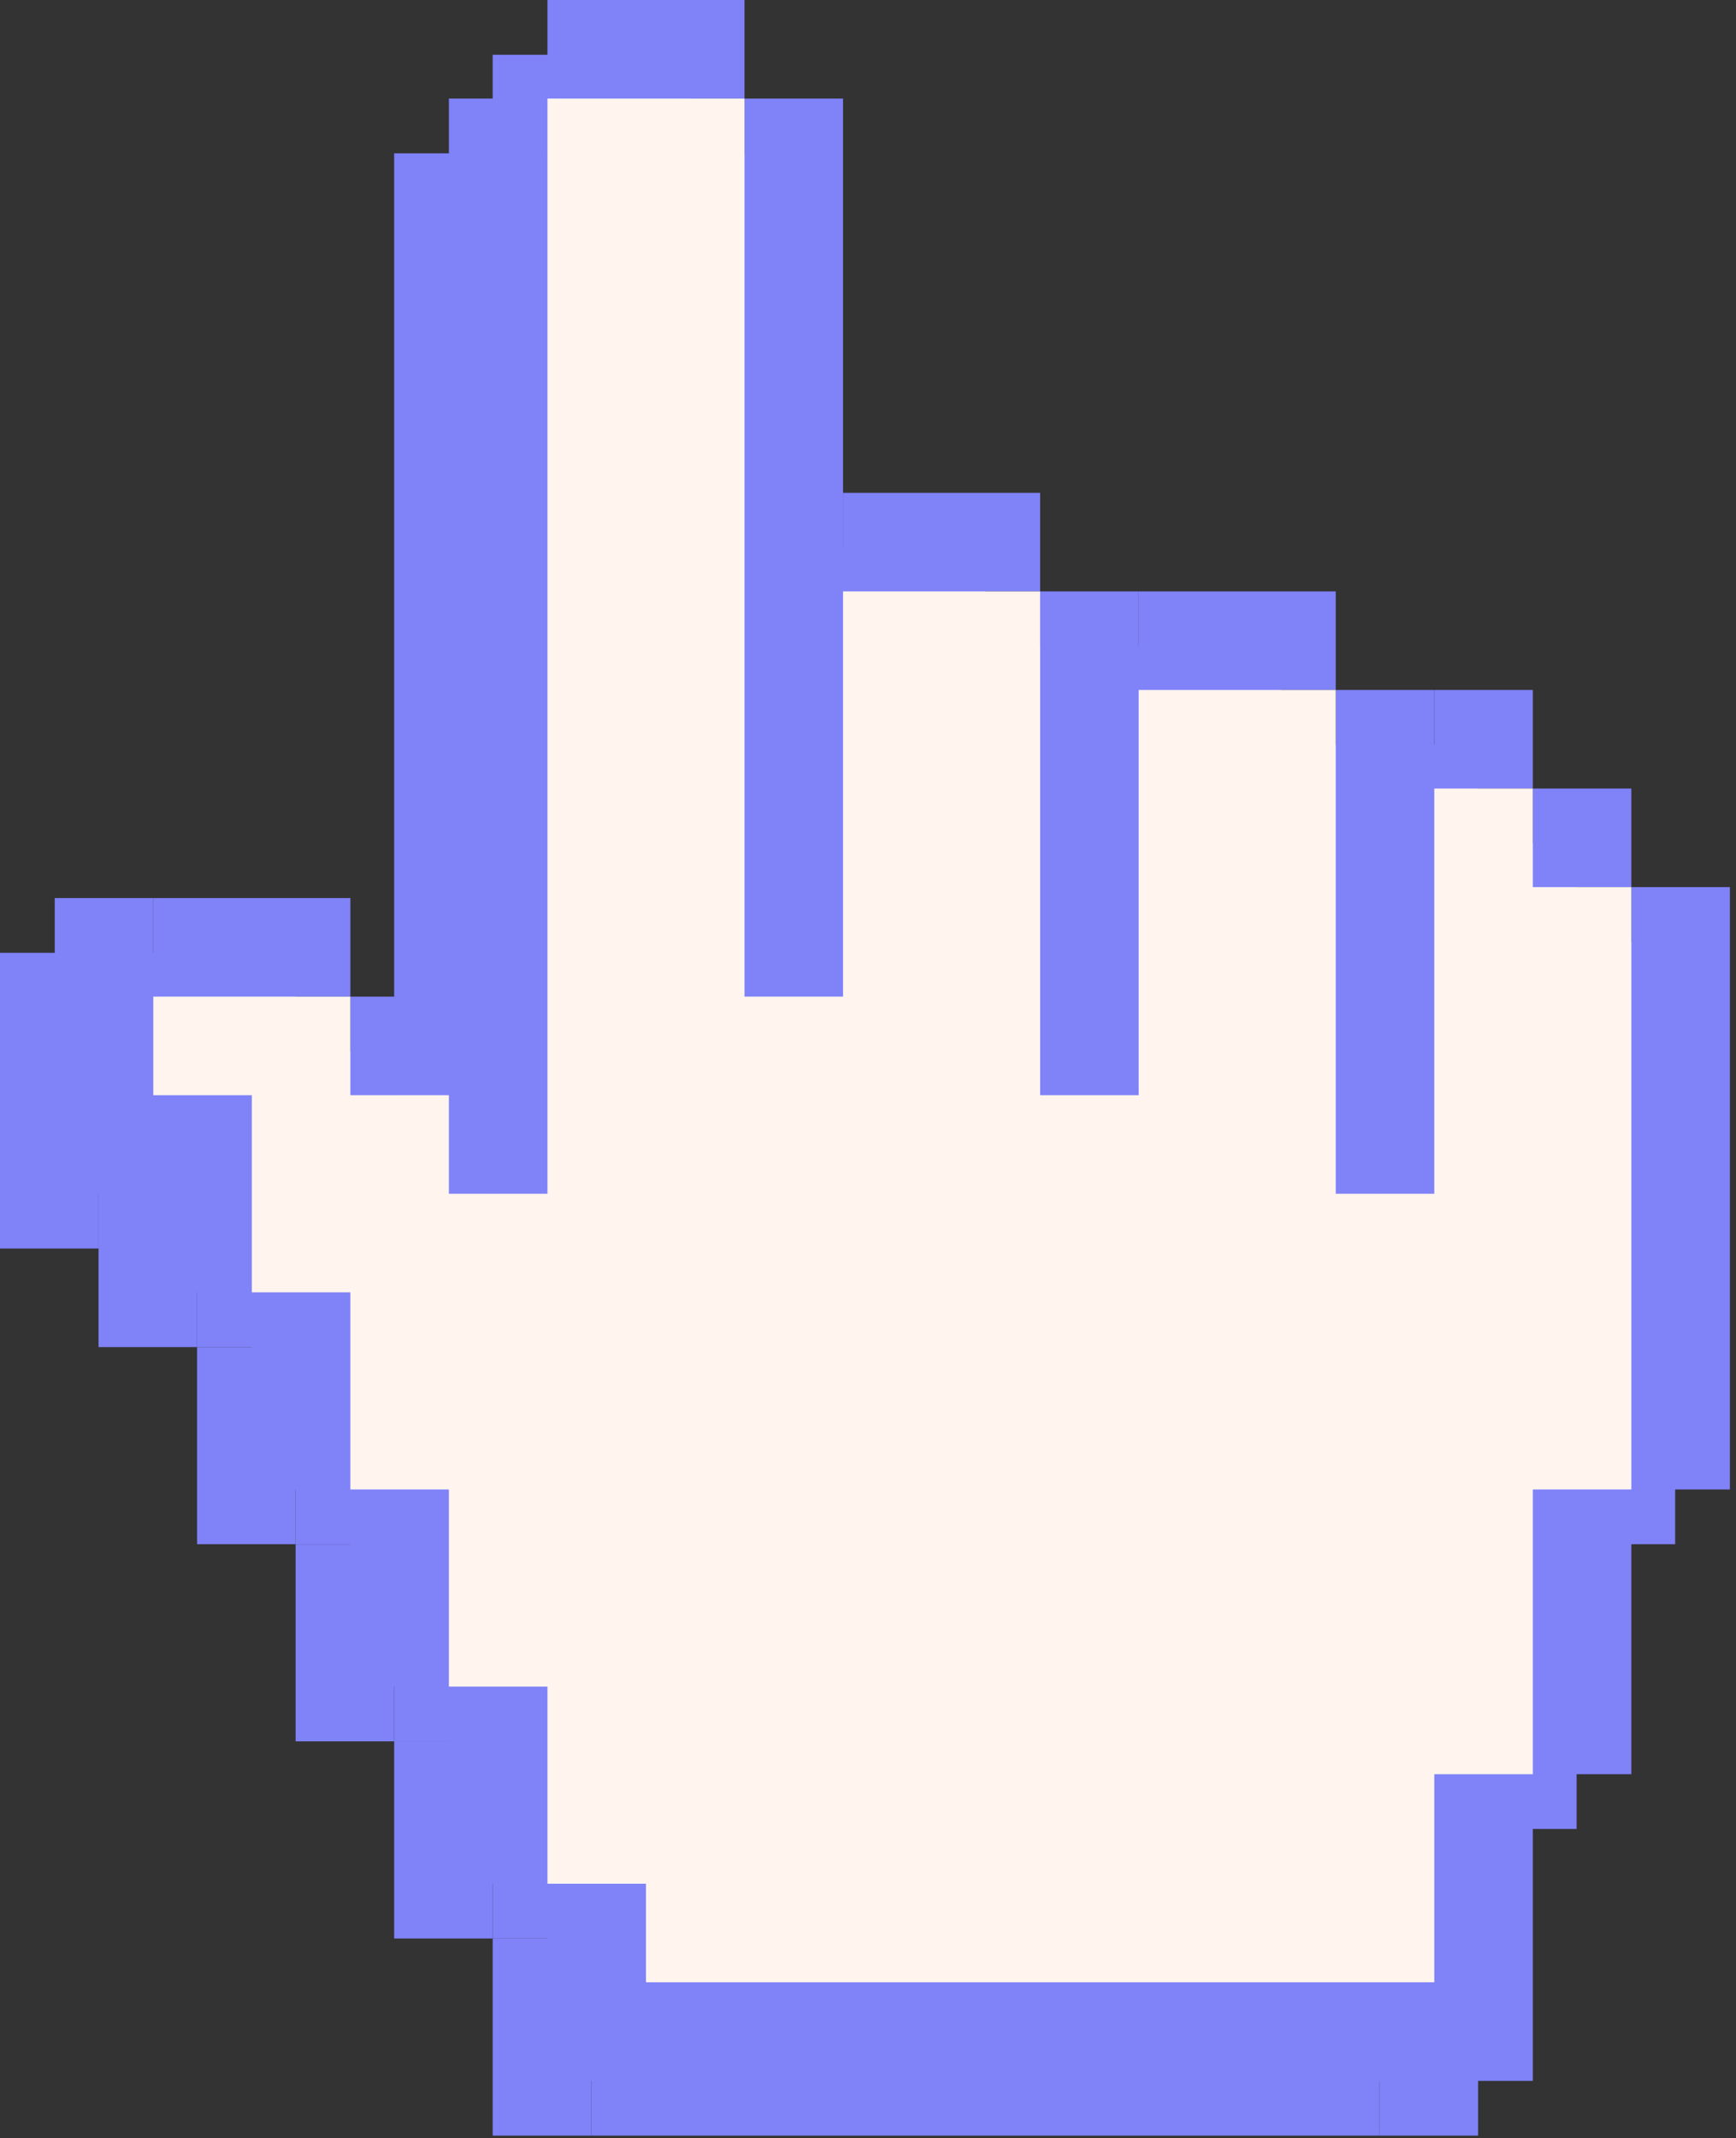
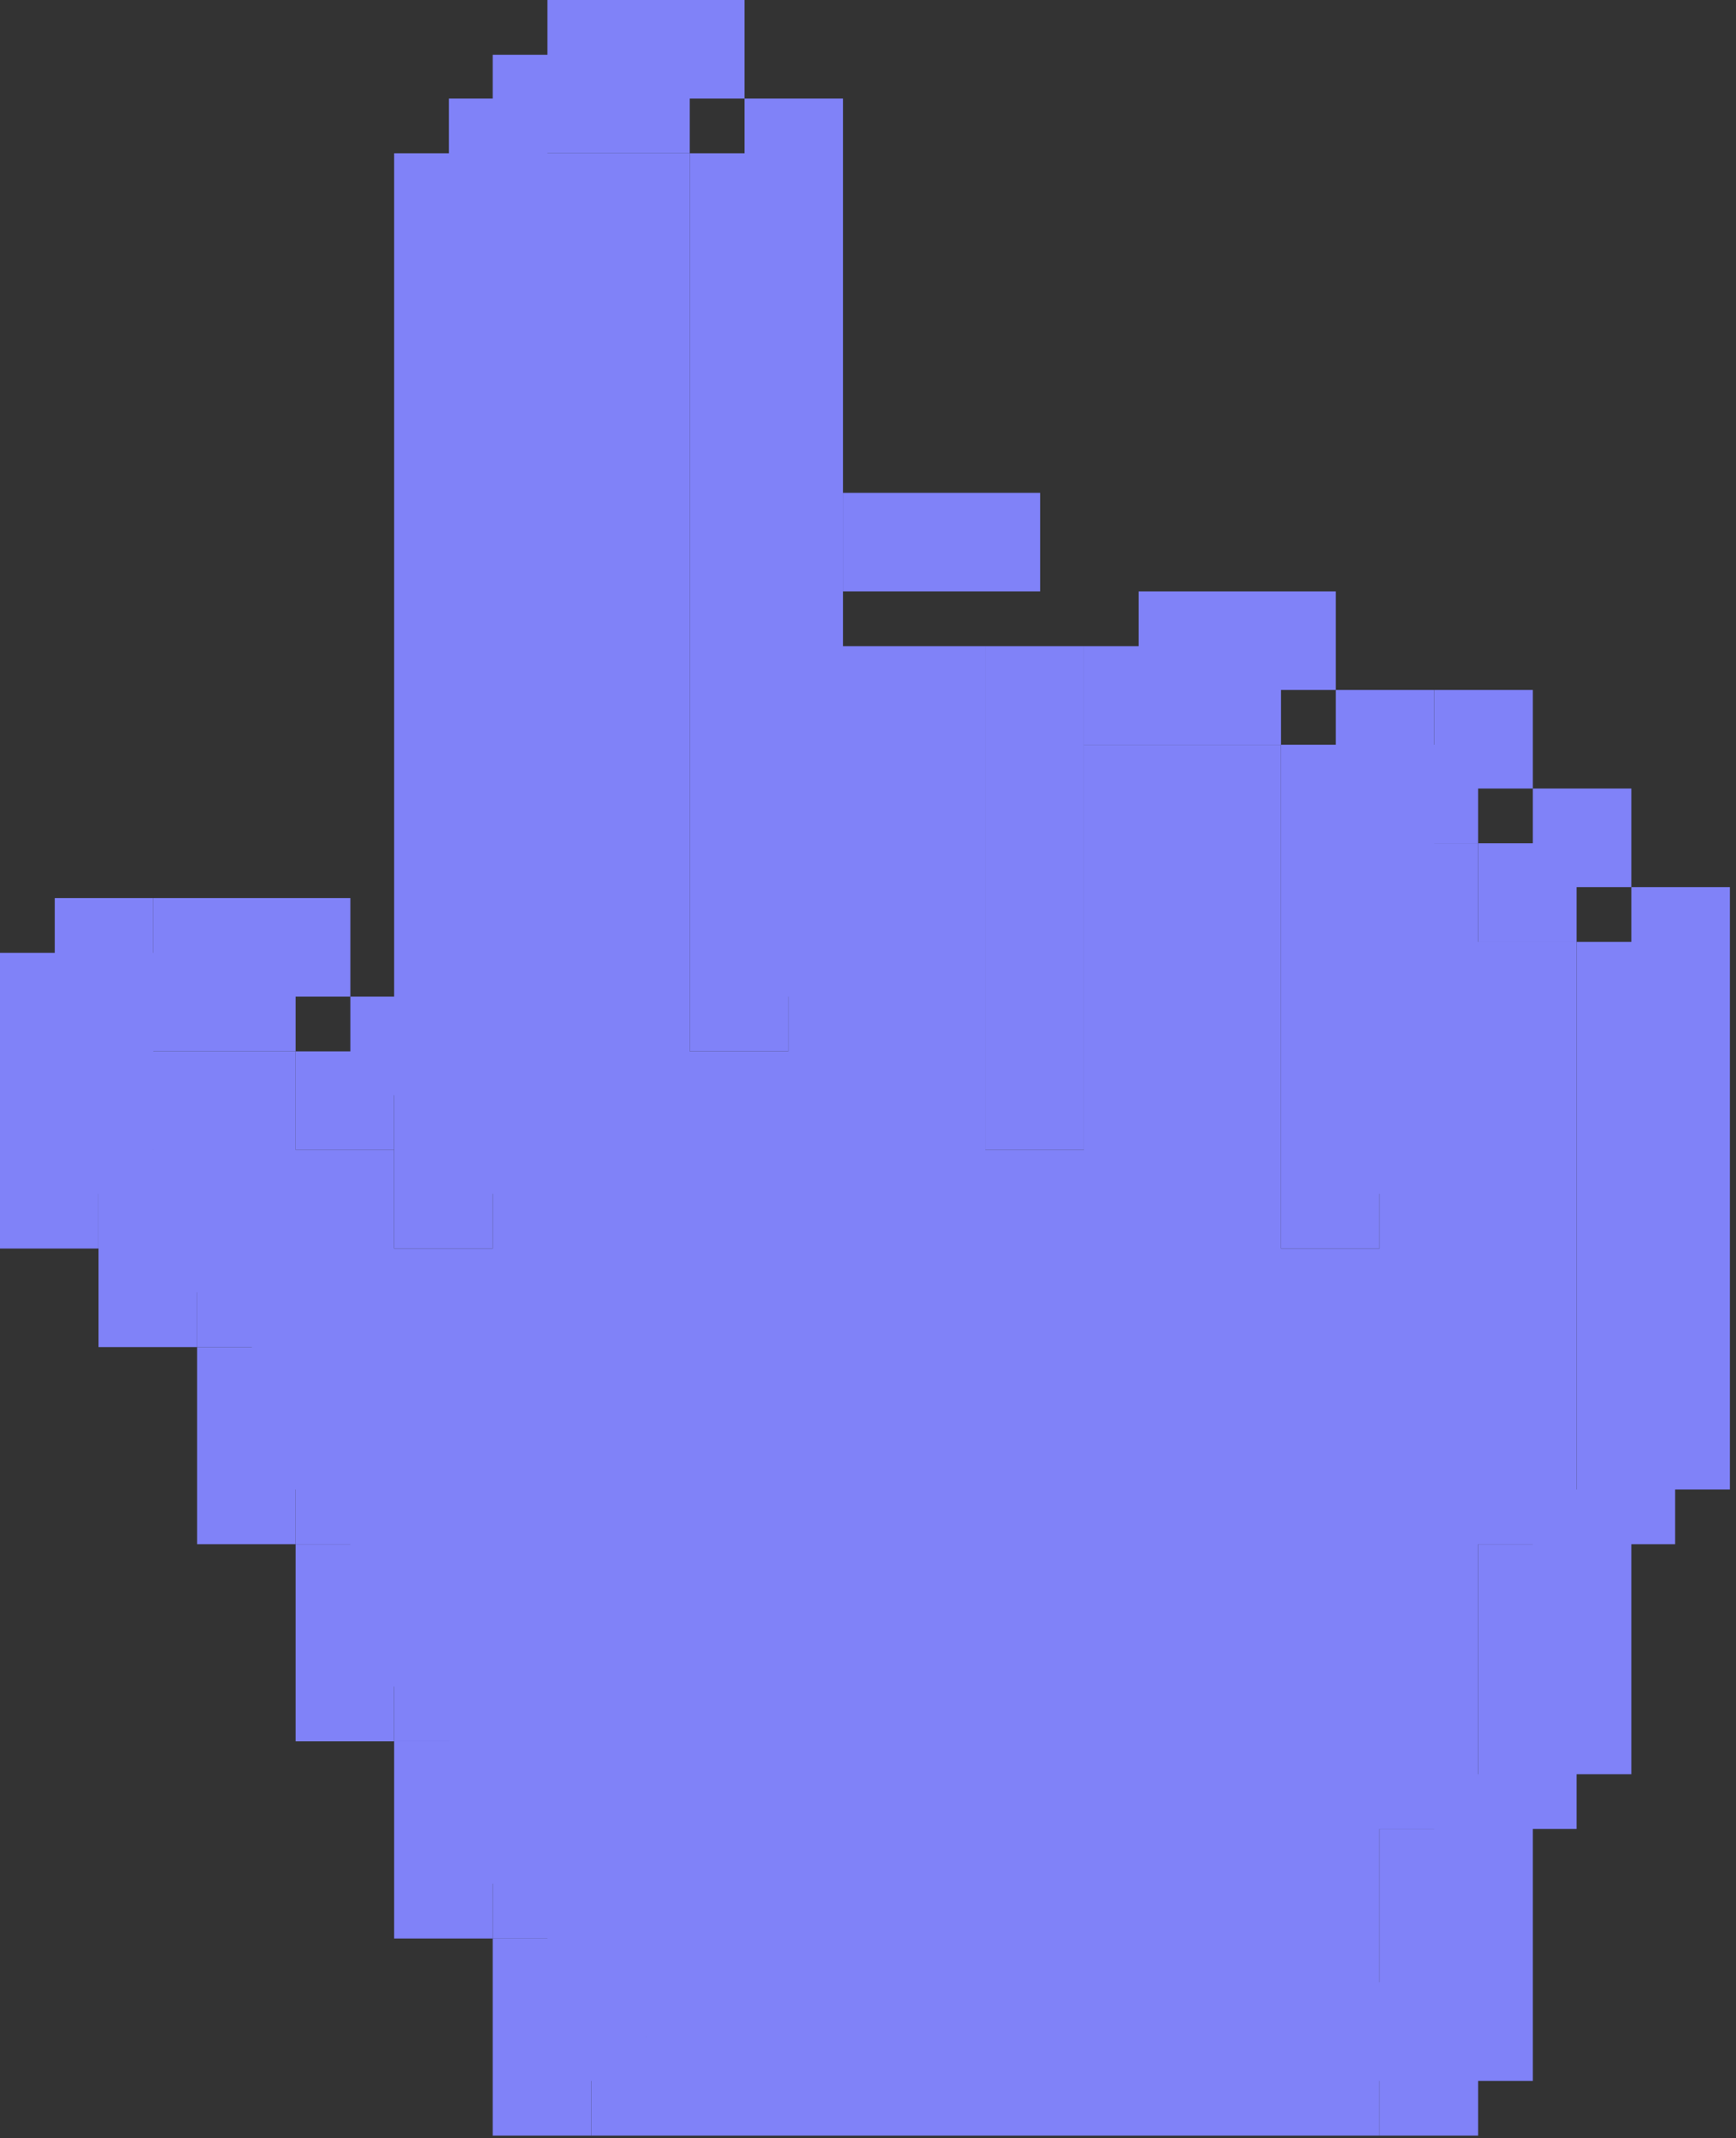
<svg xmlns="http://www.w3.org/2000/svg" width="255" height="314" viewBox="0 0 255 314" fill="none">
  <rect x="0" y="0" width="255" height="314" fill="#333333" stroke="none" />
  <rect x="57.897" y="22.515" width="14.474" height="160.825" fill="#8082F8" />
  <rect x="101.319" y="22.515" width="14.474" height="131.876" fill="#8082F8" />
  <rect x="144.742" y="94.887" width="14.474" height="73.979" fill="#8082F8" />
  <rect x="188.165" y="109.361" width="14.474" height="73.979" fill="#8082F8" />
  <rect x="231.588" y="138.309" width="14.474" height="88.454" fill="#8082F8" />
  <rect x="217.113" y="226.763" width="14.474" height="41.814" fill="#8082F8" />
  <rect x="202.64" y="268.577" width="14.474" height="45.031" fill="#8082F8" />
  <rect x="72.371" y="284.66" width="14.474" height="28.948" fill="#8082F8" />
  <rect x="57.897" y="255.711" width="14.474" height="28.948" fill="#8082F8" />
  <rect x="43.423" y="226.763" width="14.474" height="28.948" fill="#8082F8" />
  <rect x="28.948" y="197.814" width="14.474" height="28.948" fill="#8082F8" />
  <rect x="14.475" y="168.866" width="14.474" height="28.948" fill="#8082F8" />
  <rect y="139.918" width="14.474" height="43.423" fill="#8082F8" />
  <rect x="43.423" y="154.392" width="14.474" height="14.474" fill="#8082F8" />
  <rect x="14.475" y="139.918" width="28.948" height="14.474" fill="#8082F8" />
  <rect x="72.371" y="8.041" width="28.948" height="14.474" fill="#8082F8" />
-   <rect x="115.794" y="80.412" width="28.948" height="14.474" fill="#8082F8" />
  <rect x="159.217" y="94.887" width="28.948" height="14.474" fill="#8082F8" />
  <rect x="86.846" y="299.134" width="115.794" height="14.474" fill="#8082F8" />
  <rect x="202.64" y="109.361" width="14.474" height="14.474" fill="#8082F8" />
  <rect x="217.113" y="123.835" width="14.474" height="14.474" fill="#8082F8" />
  <path d="M14.475 154.392H43.423V168.866H57.897V183.34H72.371V22.515H101.32V154.392H115.794V94.887H144.743V168.866H159.217V109.361H188.165V183.34H202.64V123.835H217.114V138.309H231.588V226.763H217.114V268.577H202.64V299.134H86.846V284.66H72.371V255.711H57.897V226.763H43.423V197.814H28.949V168.866H14.475V154.392Z" fill="#8082F8" />
  <rect x="65.939" y="14.474" width="14.474" height="160.825" fill="#8082F8" />
  <rect x="109.361" y="14.474" width="14.474" height="131.876" fill="#8082F8" />
-   <rect x="152.784" y="86.846" width="14.474" height="73.979" fill="#8082F8" />
  <rect x="196.207" y="101.32" width="14.474" height="73.979" fill="#8082F8" />
  <rect x="239.63" y="130.268" width="14.474" height="88.454" fill="#8082F8" />
  <rect x="225.155" y="218.722" width="14.474" height="41.814" fill="#8082F8" />
  <rect x="210.682" y="260.536" width="14.474" height="45.031" fill="#8082F8" />
  <rect x="80.413" y="276.619" width="14.474" height="28.948" fill="#8082F8" />
  <rect x="65.939" y="247.67" width="14.474" height="28.948" fill="#8082F8" />
  <rect x="51.465" y="218.722" width="14.474" height="28.948" fill="#8082F8" />
  <rect x="36.99" y="189.773" width="14.474" height="28.948" fill="#8082F8" />
  <rect x="22.517" y="160.825" width="14.474" height="28.948" fill="#8082F8" />
  <rect x="8.042" y="131.876" width="14.474" height="43.423" fill="#8082F8" />
  <rect x="51.465" y="146.35" width="14.474" height="14.474" fill="#8082F8" />
  <rect x="22.517" y="131.876" width="28.948" height="14.474" fill="#8082F8" />
  <rect x="80.413" width="28.948" height="14.474" fill="#8082F8" />
  <rect x="123.836" y="72.371" width="28.948" height="14.474" fill="#8082F8" />
  <rect x="167.259" y="86.846" width="28.948" height="14.474" fill="#8082F8" />
  <rect x="94.888" y="291.093" width="115.794" height="14.474" fill="#8082F8" />
  <rect x="210.682" y="101.32" width="14.474" height="14.474" fill="#8082F8" />
  <rect x="225.155" y="115.794" width="14.474" height="14.474" fill="#8082F8" />
-   <path d="M22.517 146.35H51.465V160.825H65.939V175.299H80.413V14.474H109.362V146.35H123.836V86.845H152.785V160.825H167.259V101.32H196.207V175.299H210.682V115.794H225.156V130.268H239.63V218.722H225.156V260.536H210.682V291.093H94.888V276.618H80.413V247.67H65.939V218.722H51.465V189.773H36.991V160.825H22.517V146.35Z" fill="#FFF5EE" />
</svg>